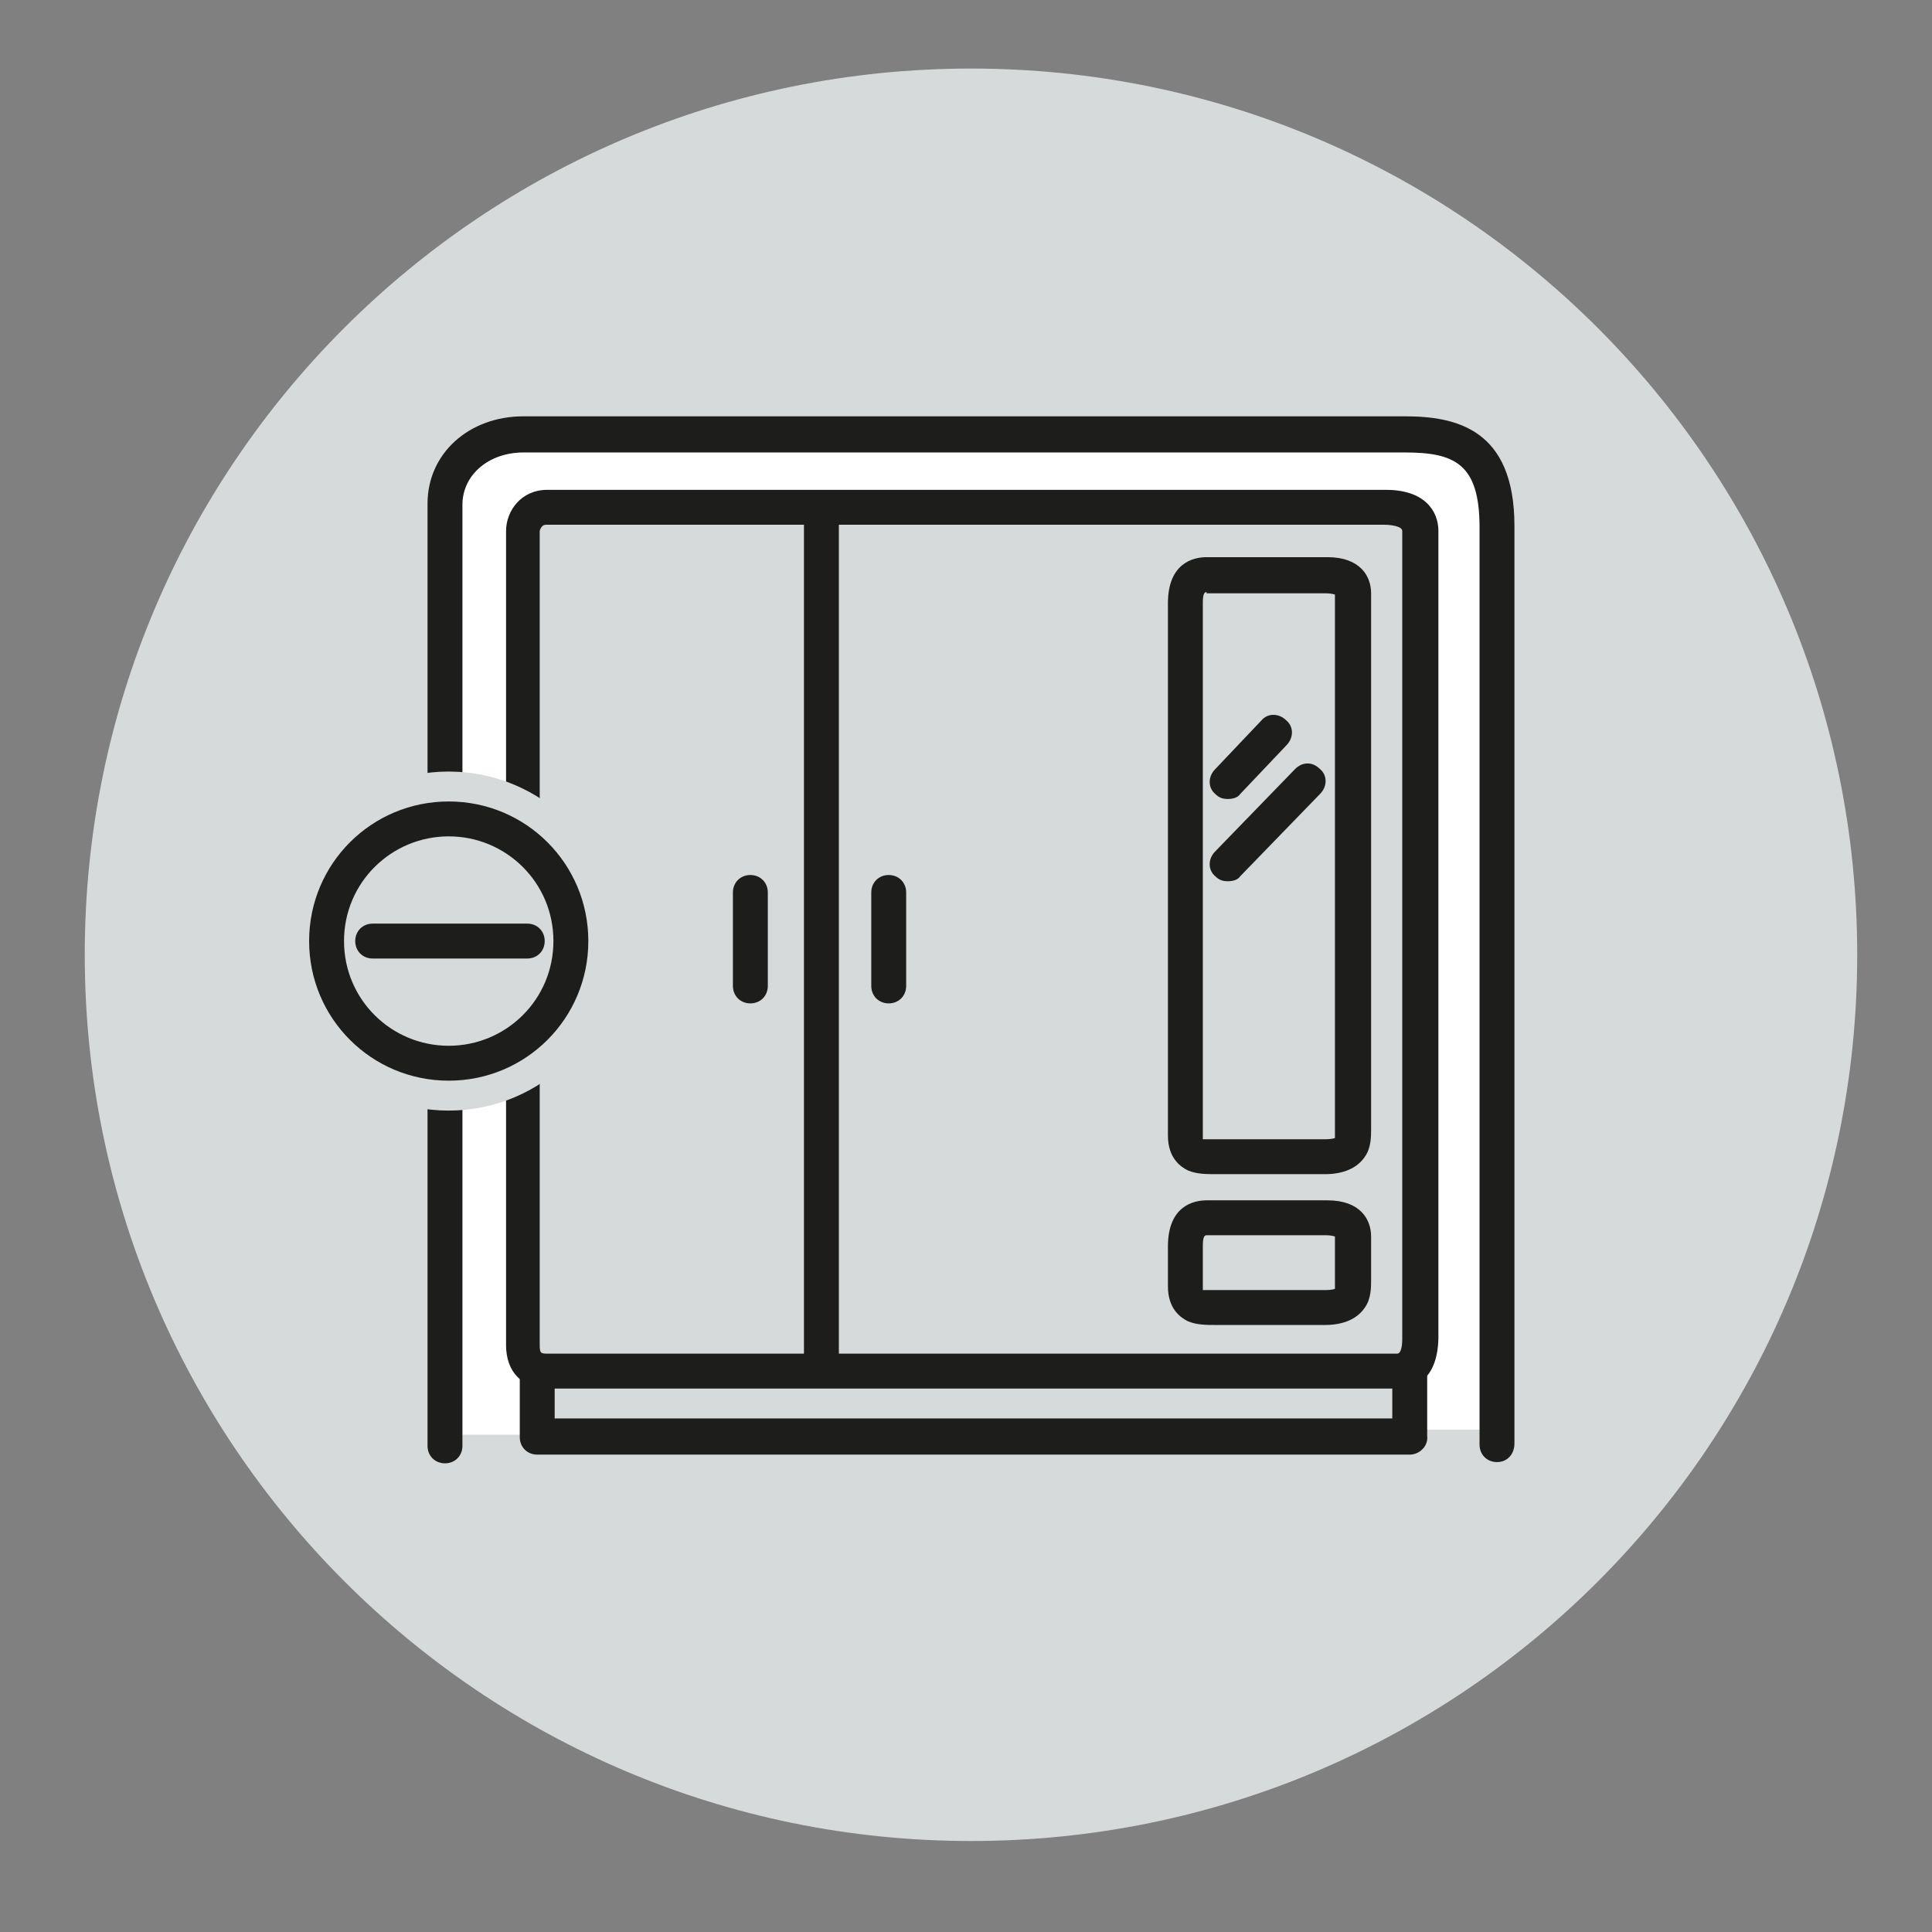
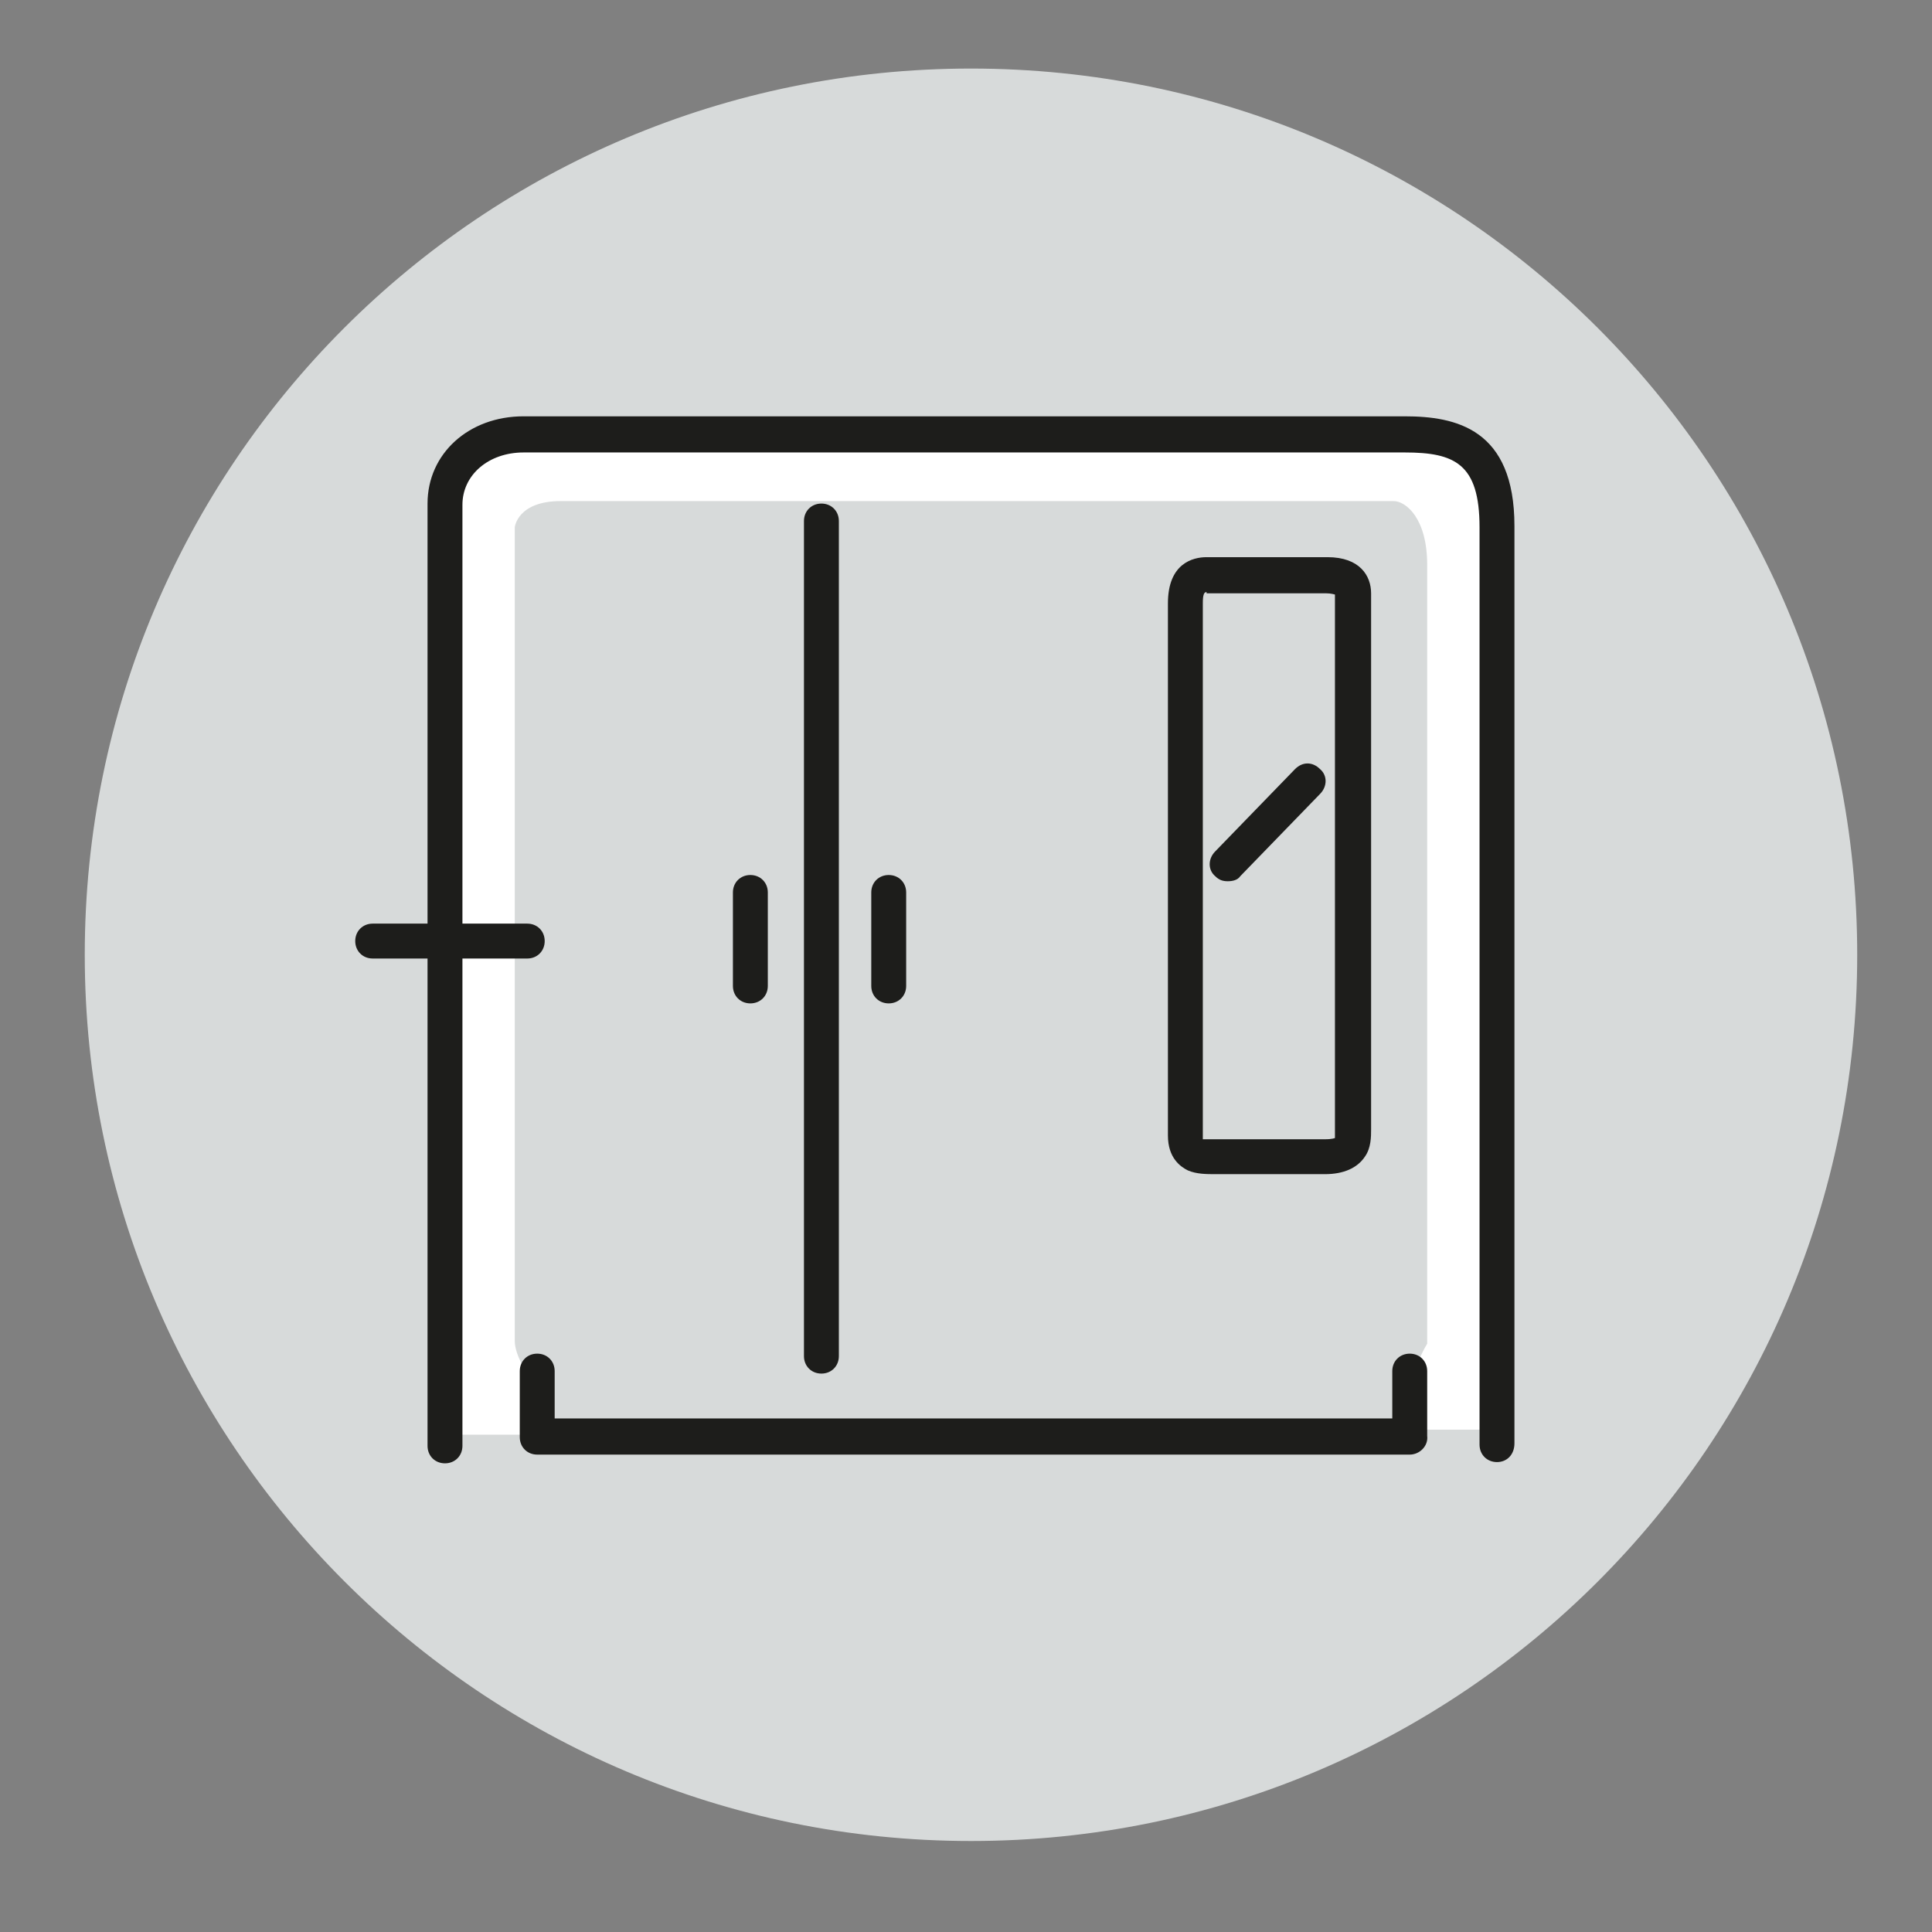
<svg xmlns="http://www.w3.org/2000/svg" version="1.1" id="Layer_1" x="0px" y="0px" viewBox="0 0 155 155" style="enable-background:new 0 0 155 155;" xml:space="preserve">
  <rect x="0" y="0" width="155" height="155" fill="#808080" stroke="none" />
  <style type="text/css">
	.st0{fill:#D7DADA;}
	.st1{fill:#FFFFFF;}
	.st2{fill:#1D1D1B;}
</style>
  <g>
    <g>
      <path class="st0" d="M6.8,76.6c0-39.3,31.8-71.1,71.1-71.1c39.3,0,71.1,31.8,71.1,71.1c0,39.3-31.8,71.1-71.1,71.1    C38.6,147.7,6.8,115.8,6.8,76.6" />
    </g>
    <g>
      <path class="st1" d="M36.3,115.1h6v-4.9c0,0-1-1.5-1-2.6c0-1.1,0-65.3,0-65.3s0.2-2.1,3.7-2.1h66.8c1,0,2.7,1.4,2.7,5.1v62.5    c0,0-1.1,1.8-1,2.8c0.1,1-0.1,4.1-0.1,4.1h5.9V40.9c0-0.9-0.8-5.5-5.9-5.5h-72c0,0-6.2,0.5-6.2,4.9    C35.4,44.6,36.3,115.1,36.3,115.1" />
    </g>
    <g>
-       <path class="st2" d="M112.1,111.4H44.1c-2.2,0-3.5-1.3-3.5-3.5V42.6c0-1.6,1.2-3.3,3.3-3.3h67.3c3.1,0,4.2,1.7,4.2,3.3v64.8    C115.3,110.9,113.3,111.4,112.1,111.4z M43.8,42.1c-0.4,0-0.5,0.5-0.5,0.5v65.3c0,0.7,0.1,0.7,0.7,0.7h68.1c0.2,0,0.4-0.3,0.4-1.2    V42.6c0-0.4-1-0.5-1.4-0.5H43.8z" />
-     </g>
+       </g>
    <g>
      <path class="st2" d="M65.9,110.2c-0.8,0-1.4-0.6-1.4-1.4v-67c0-0.8,0.6-1.4,1.4-1.4s1.4,0.6,1.4,1.4v67    C67.3,109.6,66.7,110.2,65.9,110.2z" />
    </g>
    <g>
      <path class="st2" d="M60.2,80.5c-0.8,0-1.4-0.6-1.4-1.4v-7.5c0-0.8,0.6-1.4,1.4-1.4c0.8,0,1.4,0.6,1.4,1.4v7.5    C61.6,79.9,61,80.5,60.2,80.5z" />
    </g>
    <g>
      <path class="st2" d="M71.3,80.5c-0.8,0-1.4-0.6-1.4-1.4v-7.5c0-0.8,0.6-1.4,1.4-1.4s1.4,0.6,1.4,1.4v7.5    C72.7,79.9,72.1,80.5,71.3,80.5z" />
    </g>
    <g>
      <path class="st2" d="M97.5,94.2c-0.7,0-1.5,0-2.2-0.3c-0.6-0.3-1.6-1-1.6-2.8l0-42.7c0-3.2,2-3.7,3.1-3.7h9.7    c2.6,0,3.5,1.5,3.5,2.9v43c0,0.6,0,1.5-0.5,2.2c-0.6,0.9-1.7,1.4-3.2,1.4H97.5C97.5,94.2,97.5,94.2,97.5,94.2z M96.8,47.5    c-0.2,0-0.3,0.2-0.3,0.9l0,0l0,42.7c0,0.2,0,0.3,0,0.3c0.1,0,0.7,0,1,0h8.8c0.6,0,0.8-0.1,0.8-0.1c0-0.1,0-0.5,0-0.6v-43    c0,0-0.3-0.1-0.7-0.1H96.8z M95.1,48.4L95.1,48.4L95.1,48.4z" />
    </g>
    <g>
-       <path class="st2" d="M97.5,106.3c-0.7,0-1.5,0-2.2-0.3c-0.6-0.3-1.6-1-1.6-2.8l0-3.2c0-3.2,2-3.7,3.1-3.7h9.7    c2.6,0,3.5,1.5,3.5,2.9v3.5c0,0.6,0,1.5-0.5,2.2c-0.6,0.9-1.7,1.4-3.2,1.4H97.5C97.5,106.3,97.5,106.3,97.5,106.3z M96.8,99.1    c-0.2,0-0.3,0.2-0.3,0.9c0,0,0,0,0,0l0,3.2c0,0.2,0,0.3,0,0.3c0.1,0,0.6,0,1,0h8.8c0.6,0,0.8-0.1,0.8-0.1c0-0.1,0-0.5,0-0.6v-3.6    c0,0-0.3-0.1-0.7-0.1H96.8z M95.1,100L95.1,100L95.1,100z" />
-     </g>
+       </g>
    <g>
-       <path class="st2" d="M98.5,64.1c-0.4,0-0.7-0.1-1-0.4c-0.6-0.5-0.6-1.4,0-2l3.7-3.9c0.5-0.6,1.4-0.6,2,0c0.6,0.5,0.6,1.4,0,2    l-3.7,3.9C99.3,64,98.9,64.1,98.5,64.1z" />
-     </g>
+       </g>
    <g>
      <path class="st2" d="M98.5,70.7c-0.4,0-0.7-0.1-1-0.4c-0.6-0.5-0.6-1.4,0-2l6.4-6.6c0.6-0.6,1.4-0.6,2,0c0.6,0.5,0.6,1.4,0,2    l-6.4,6.6C99.3,70.6,98.9,70.7,98.5,70.7z" />
    </g>
    <g>
      <path class="st2" d="M113.1,116.7h-70c-0.8,0-1.4-0.6-1.4-1.4V110c0-0.8,0.6-1.4,1.4-1.4s1.4,0.6,1.4,1.4v3.8h67.2V110    c0-0.8,0.6-1.4,1.4-1.4c0.8,0,1.4,0.6,1.4,1.4v5.2C114.6,116,113.9,116.7,113.1,116.7z" />
    </g>
    <g>
      <path class="st2" d="M120.1,117.3c-0.8,0-1.4-0.6-1.4-1.4V42.3c0-5.1-2-6-6-6H42c-2.8,0-4.9,1.8-4.9,4.2v75.5    c0,0.8-0.6,1.4-1.4,1.4c-0.8,0-1.4-0.6-1.4-1.4V40.4c0-4,3.3-7,7.7-7h70.7c4.1,0,8.8,1,8.8,8.8v73.6    C121.5,116.7,120.9,117.3,120.1,117.3z" />
    </g>
    <g>
-       <path class="st0" d="M22.4,75.5c0-7.5,6.1-13.6,13.6-13.6c7.5,0,13.6,6.1,13.6,13.6c0,7.5-6.1,13.6-13.6,13.6    C28.5,89.1,22.4,83,22.4,75.5" />
-     </g>
+       </g>
    <g>
-       <path class="st2" d="M36,86.7c-6.2,0-11.2-5-11.2-11.2c0-6.2,5-11.2,11.2-11.2c6.2,0,11.2,5,11.2,11.2    C47.2,81.7,42.2,86.7,36,86.7z M36,67.1c-4.6,0-8.4,3.7-8.4,8.4s3.8,8.4,8.4,8.4s8.4-3.7,8.4-8.4S40.6,67.1,36,67.1z" />
-     </g>
+       </g>
    <g>
      <path class="st2" d="M42.3,76.9H29.9c-0.8,0-1.4-0.6-1.4-1.4s0.6-1.4,1.4-1.4h12.4c0.8,0,1.4,0.6,1.4,1.4S43.1,76.9,42.3,76.9z" />
    </g>
  </g>
</svg>